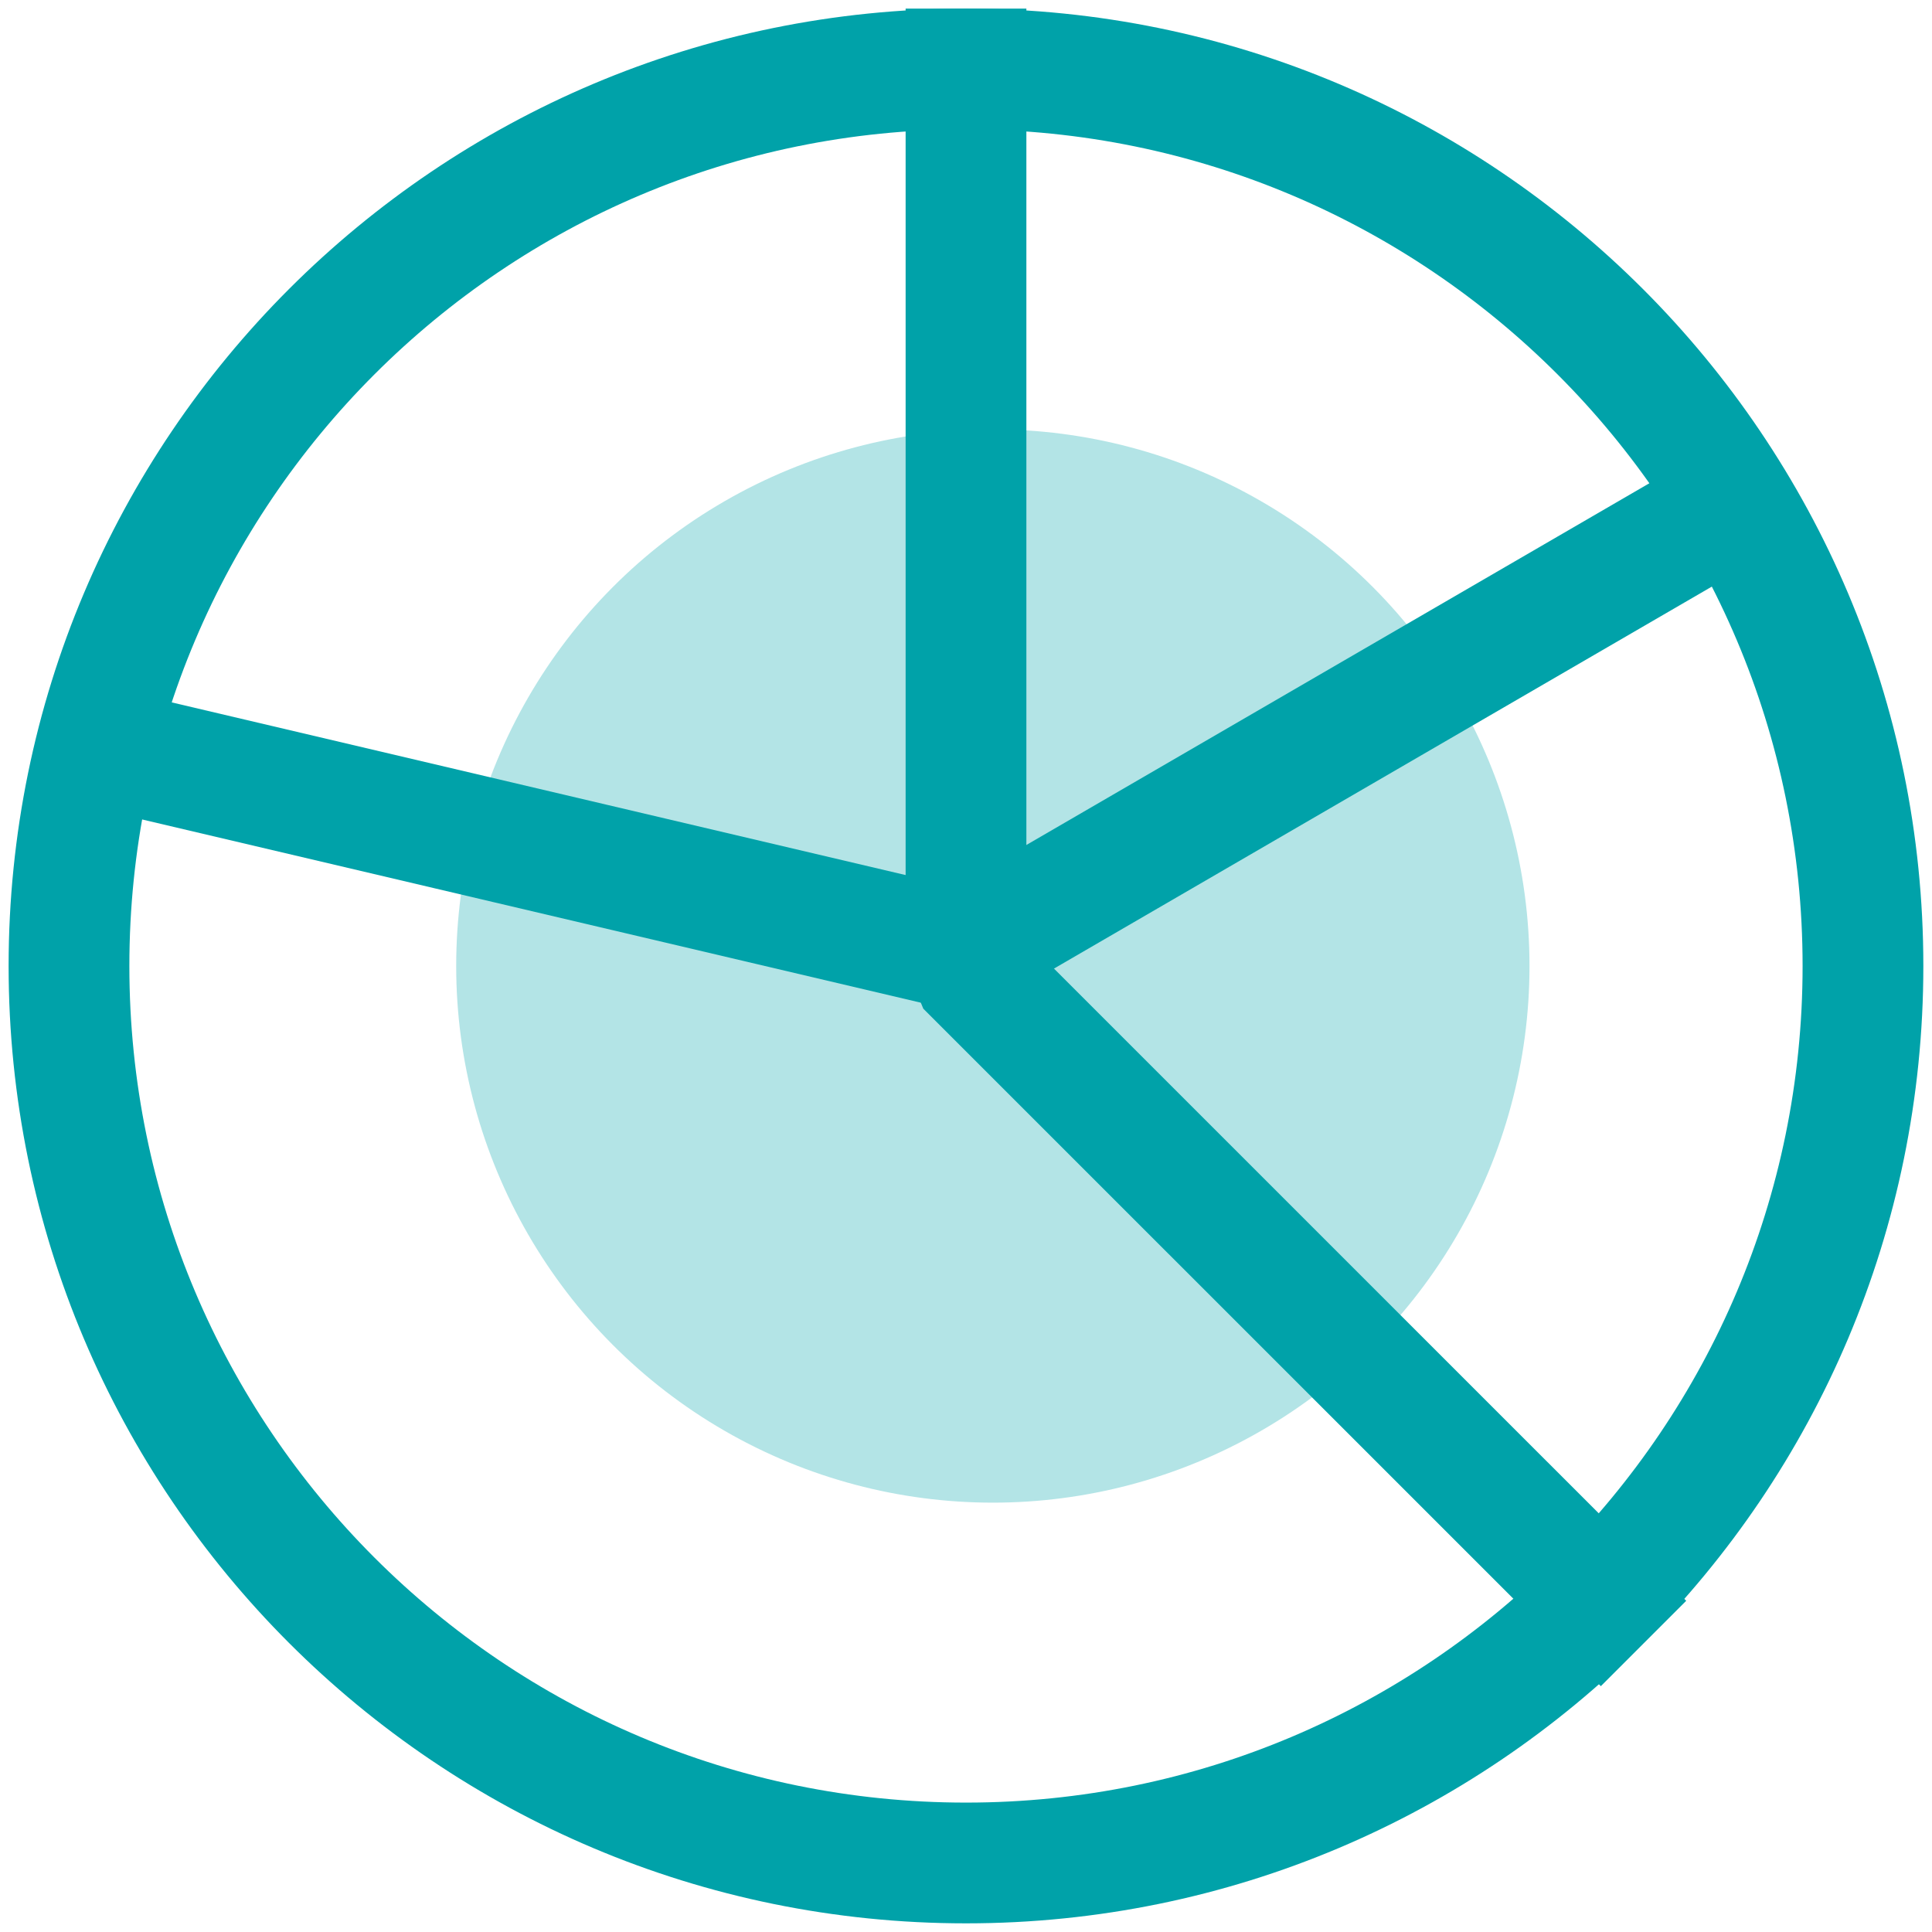
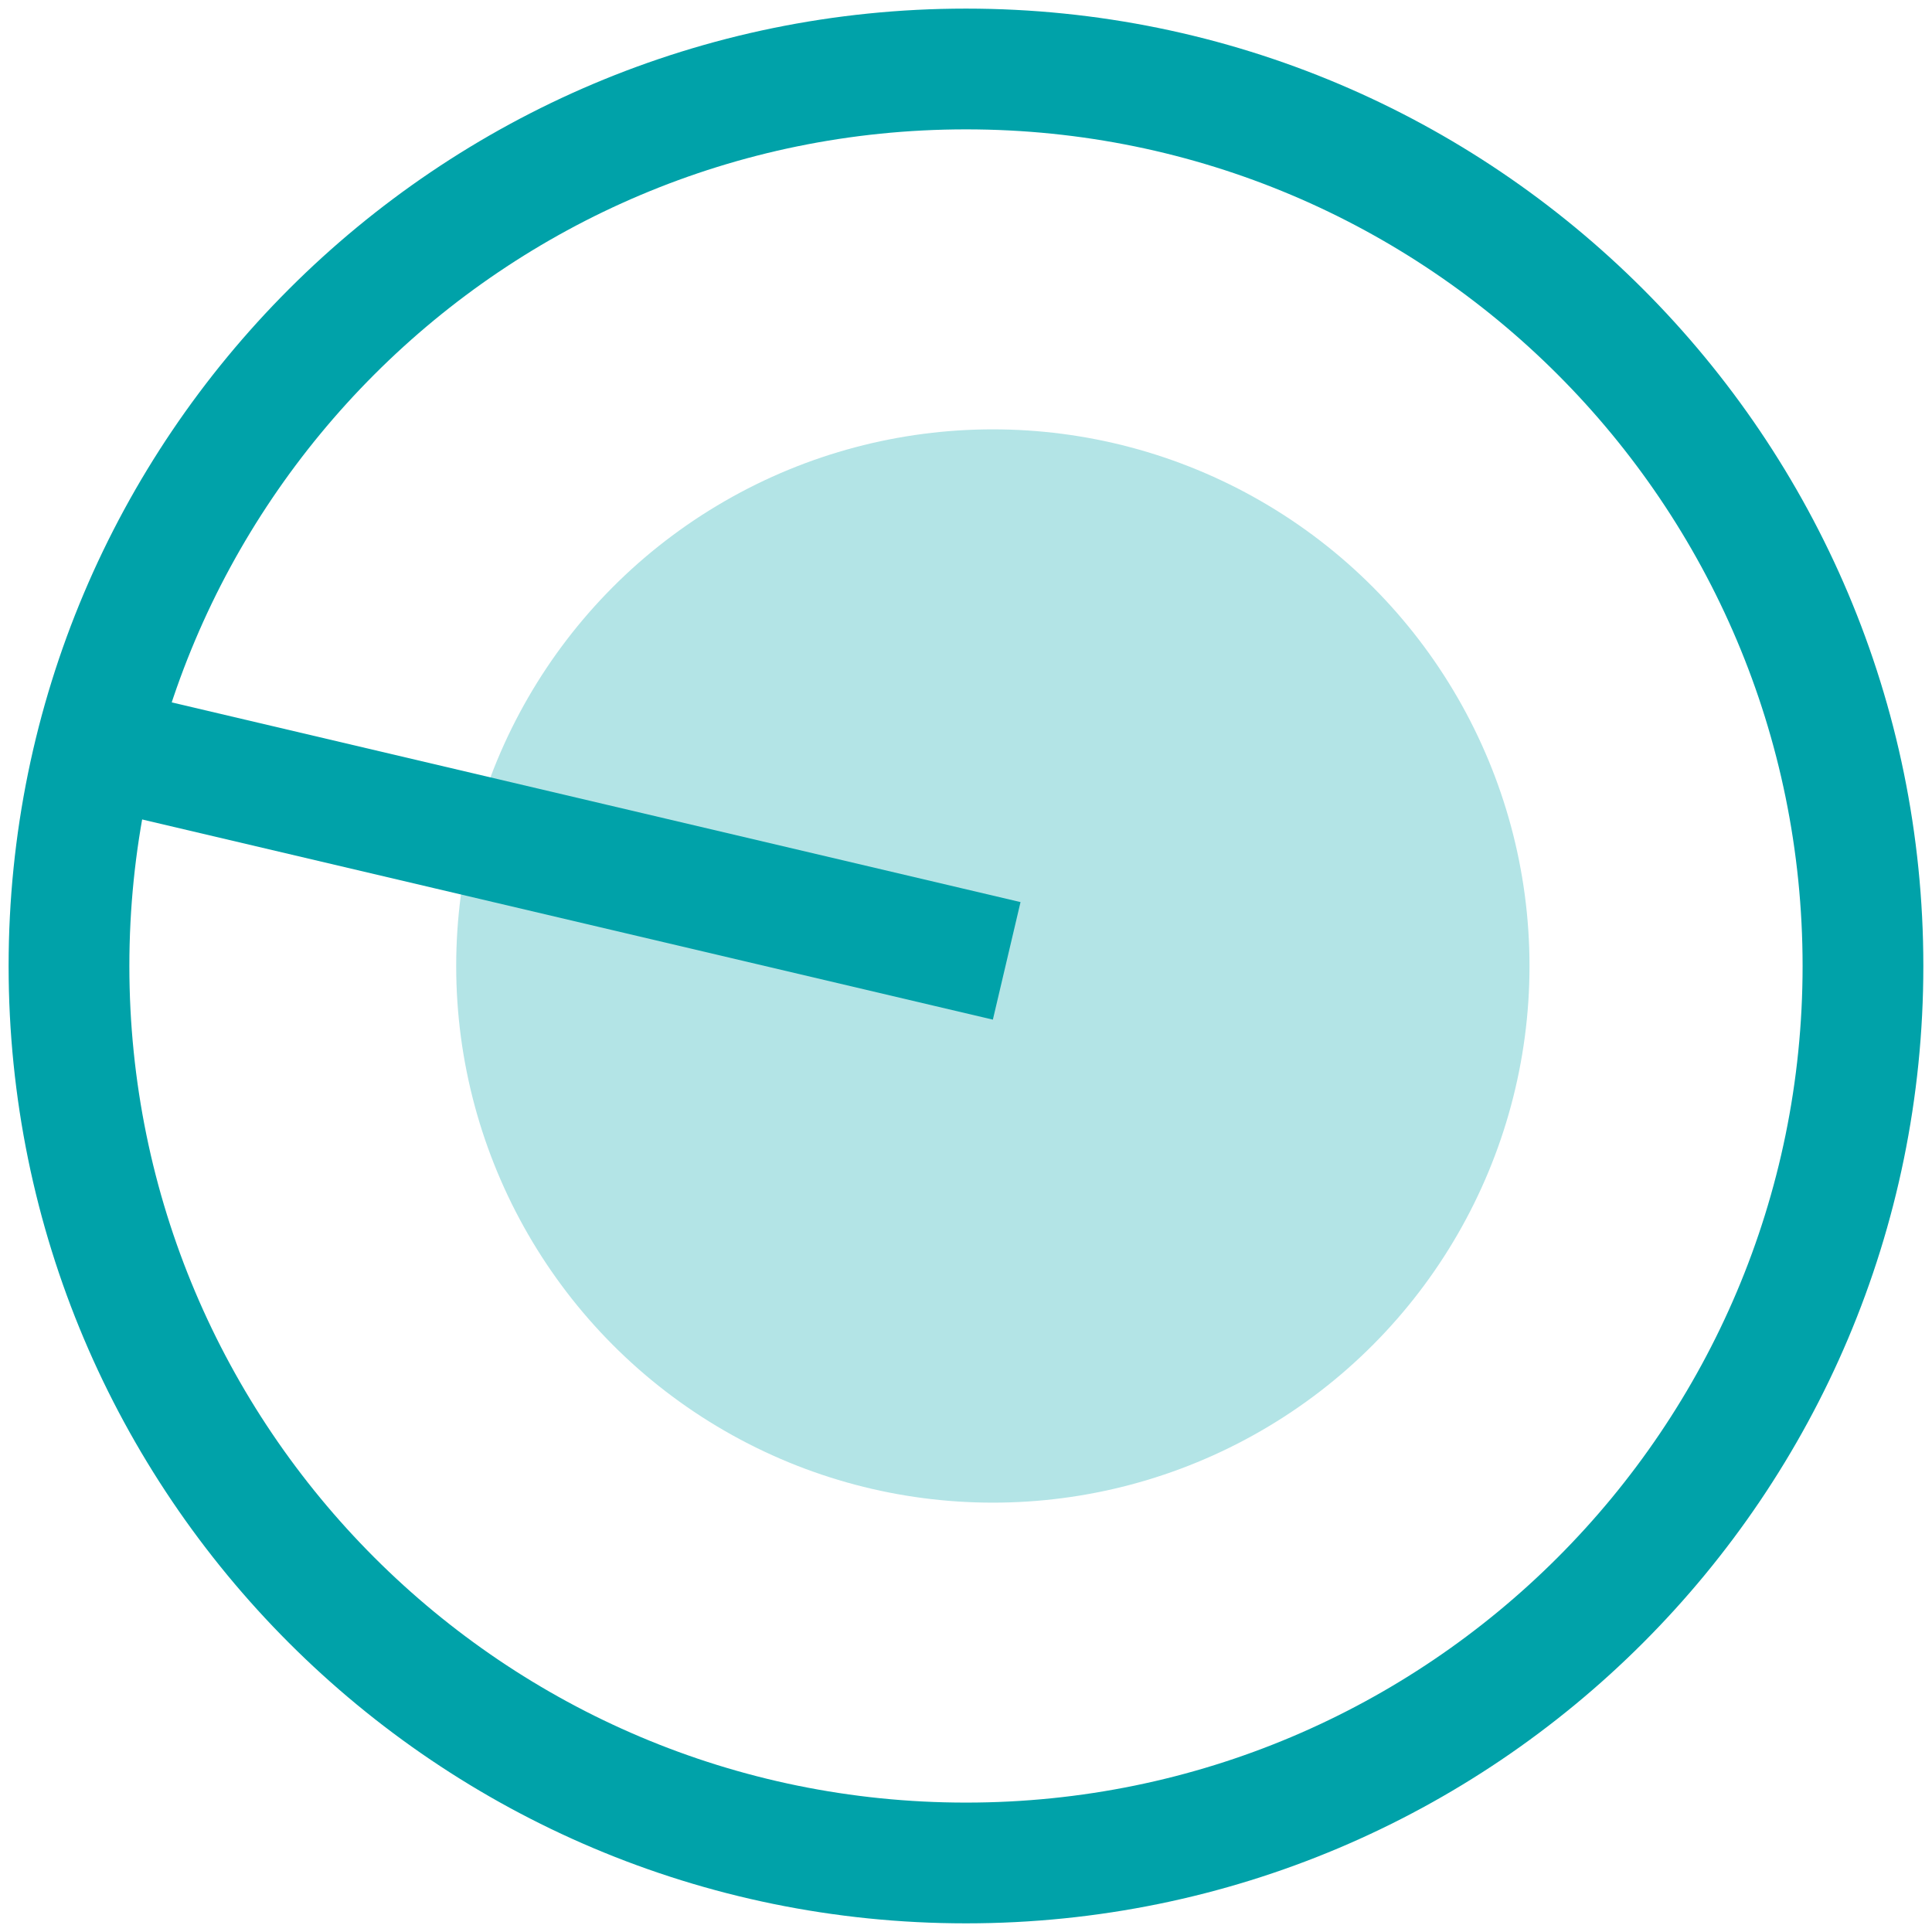
<svg xmlns="http://www.w3.org/2000/svg" width="48" height="48" viewBox="0 0 48 48" fill="none">
  <g clip-path="url(#clip0_29047_198015)">
    <circle cx="24.667" cy="24" r="13.333" fill="#B3E4E6" />
    <path d="M24 46.285C36.308 46.285 46.285 36.308 46.285 24C46.285 11.692 36.308 1.714 24 1.714C11.692 1.714 1.714 11.692 1.714 24C1.714 36.308 11.692 46.285 24 46.285Z" stroke="#00A2A9" stroke-width="3" stroke-linecap="square" stroke-linejoin="bevel" />
-     <path d="M24 1.714V24L39.772 39.771" stroke="#00A2A9" stroke-width="3" stroke-linecap="square" stroke-linejoin="bevel" />
-     <line x1="24.544" y1="23.283" x2="42.617" y2="12.789" stroke="#00A2A9" stroke-width="3" stroke-linecap="square" stroke-linejoin="bevel" />
    <line x1="3.804" y1="18.883" x2="23.551" y2="23.529" stroke="#00A2A9" stroke-width="3" stroke-linecap="square" stroke-linejoin="bevel" />
  </g>
  <defs>
    <clipPath id="clip0_29047_198015">
      <rect width="48" height="48" fill="white" />
    </clipPath>
  </defs>
</svg>